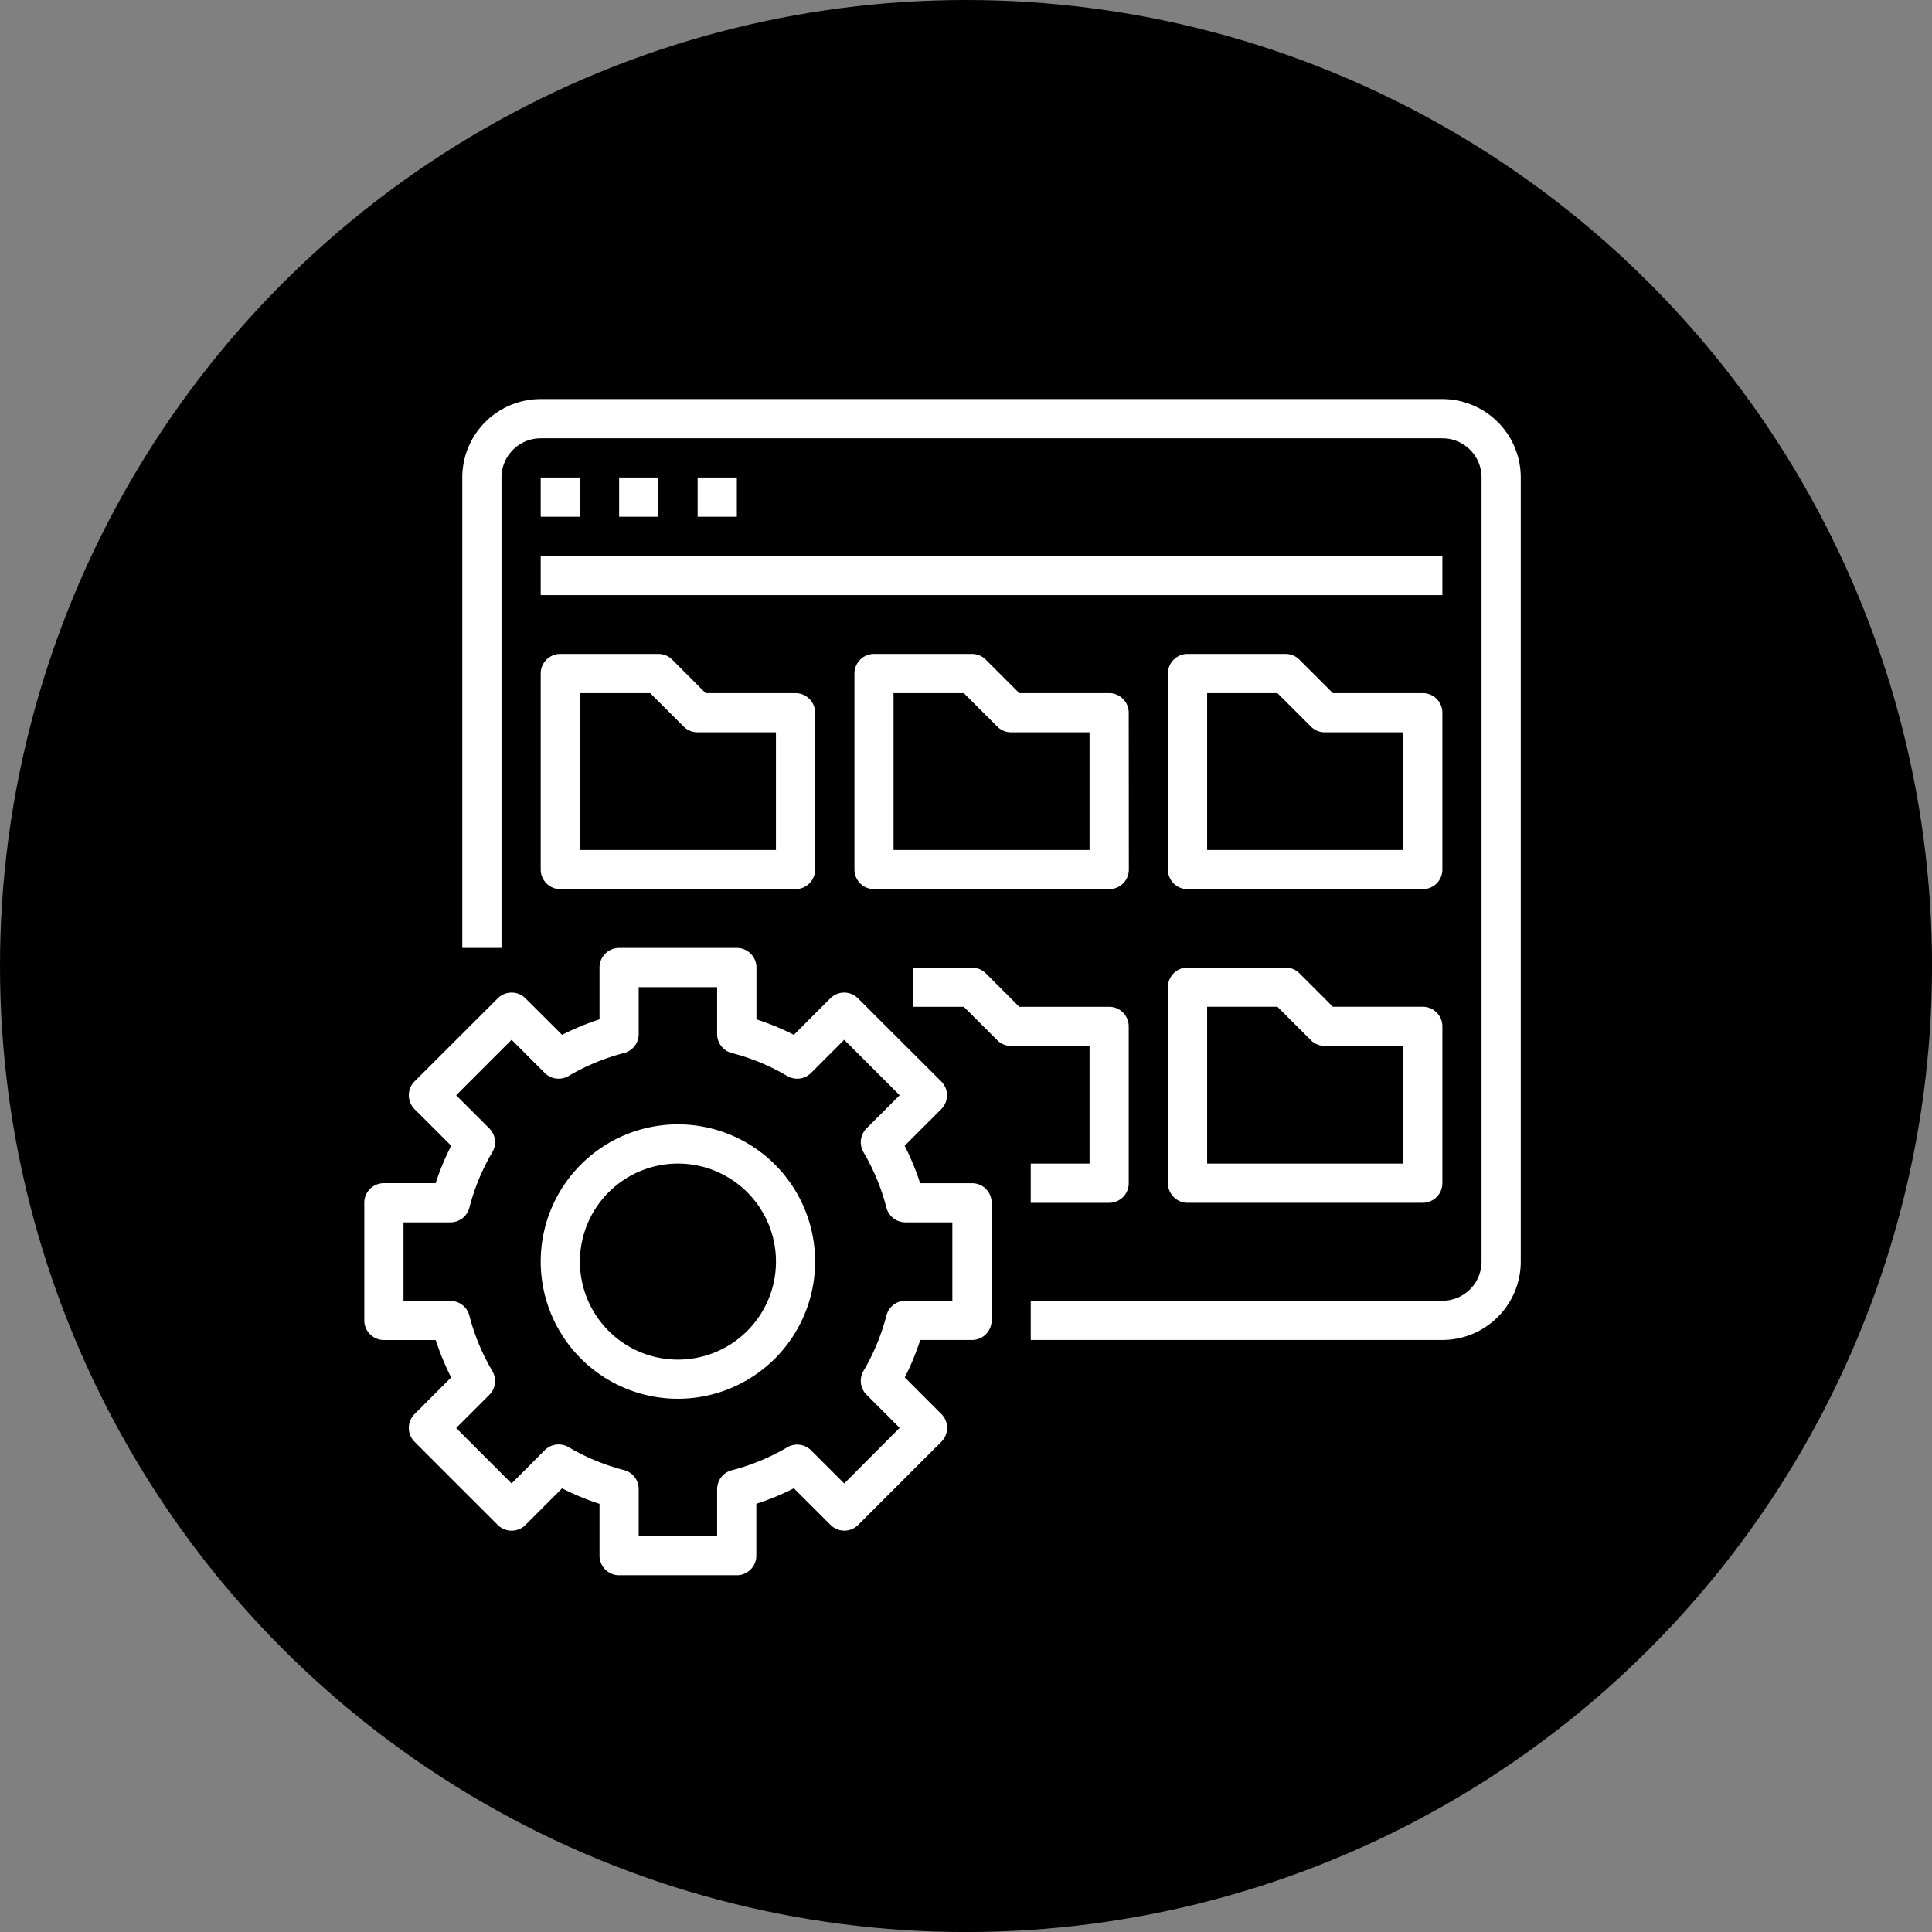
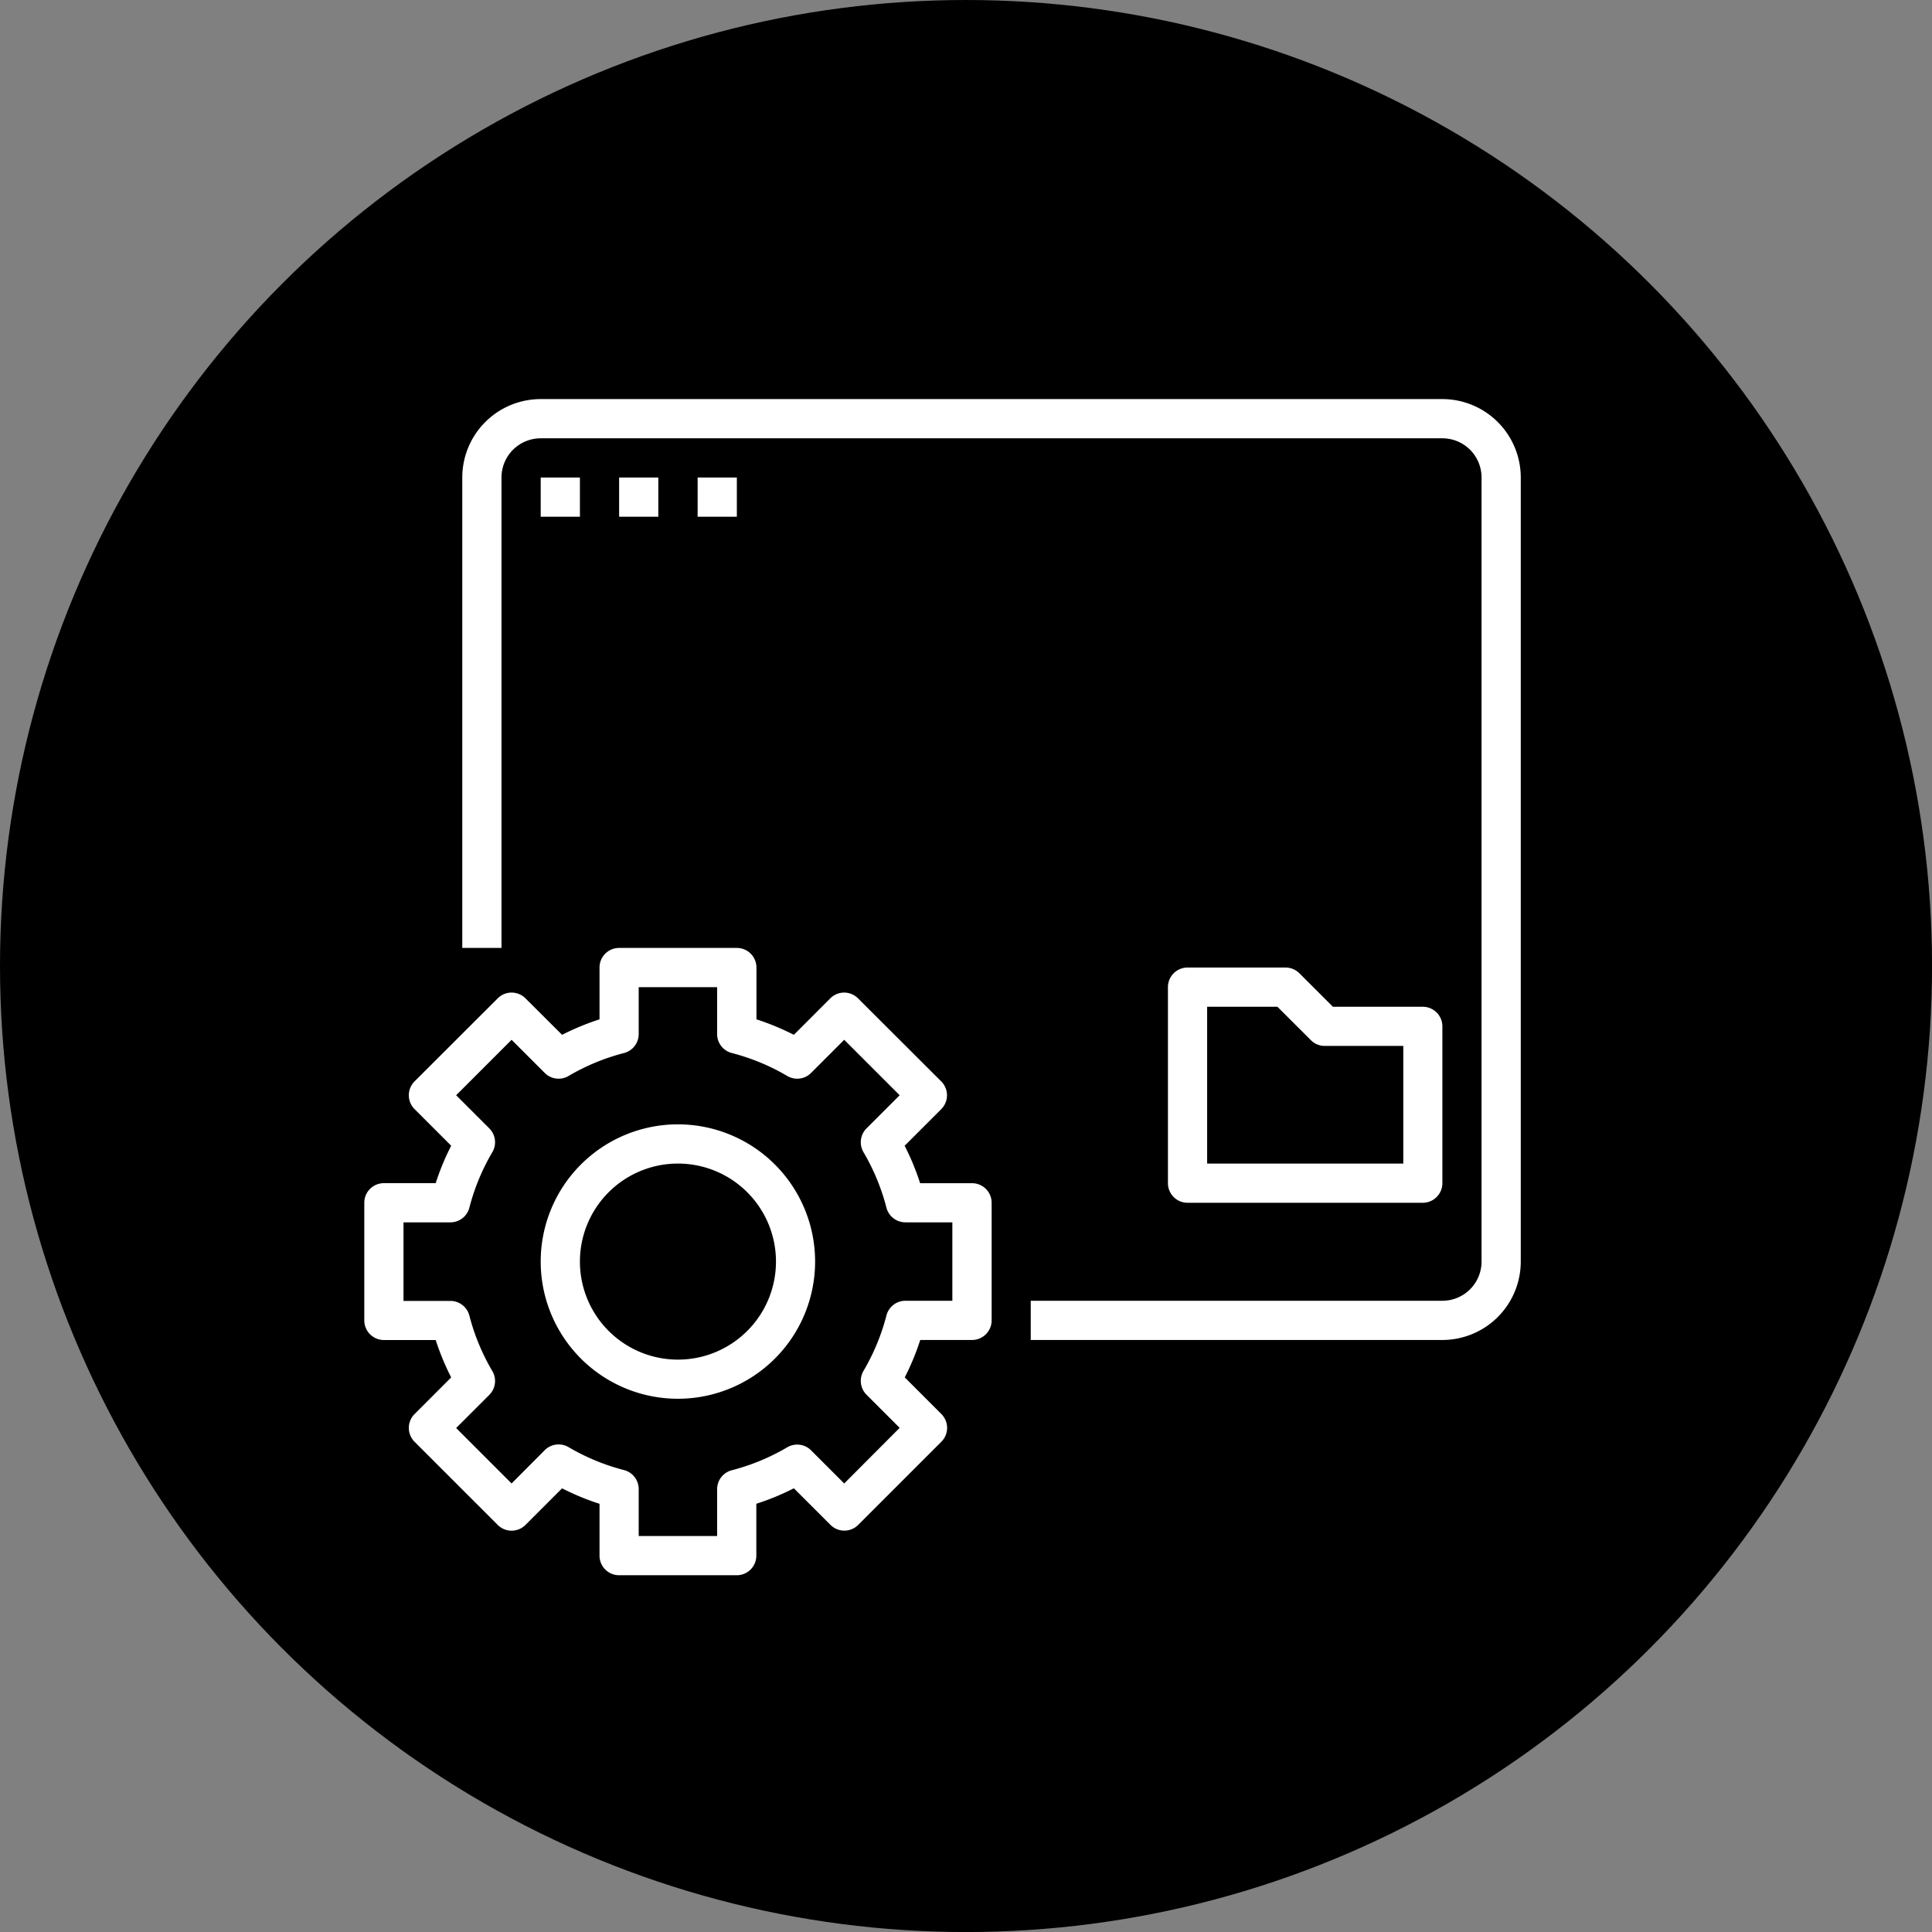
<svg xmlns="http://www.w3.org/2000/svg" viewBox="0 0 481.87 481.87">
  <rect x="0" y="0" width="481.87" height="481.87" fill="#808080" stroke="none" />
  <defs>
    <style>.cls-1{fill:#fff;}</style>
  </defs>
  <title>Recurso 20789</title>
  <g id="Capa_2" data-name="Capa 2">
    <g id="Capa_1-2" data-name="Capa 1">
      <circle cx="240.94" cy="240.94" r="240.94" />
      <g id="surface1">
        <path class="cls-1" d="M359.75,99.54H134.86A19.56,19.56,0,0,0,115.3,119.1V236.43h9.78V119.1a9.78,9.78,0,0,1,9.78-9.78H359.75a9.77,9.77,0,0,1,9.77,9.78V314.65a9.77,9.77,0,0,1-9.77,9.78H257.08v9.78H359.75a19.56,19.56,0,0,0,19.55-19.56V119.1A19.56,19.56,0,0,0,359.75,99.54Z" />
        <path class="cls-1" d="M134.86,119.1h9.78v9.78h-9.78Z" />
        <path class="cls-1" d="M154.42,119.1h9.77v9.78h-9.77Z" />
        <path class="cls-1" d="M174,119.1h9.78v9.78H174Z" />
-         <path class="cls-1" d="M134.86,138.65H359.75v9.78H134.86Z" />
-         <path class="cls-1" d="M134.86,216.88a4.88,4.88,0,0,0,4.89,4.88h58.66a4.88,4.88,0,0,0,4.89-4.88V177.77a4.88,4.88,0,0,0-4.89-4.89H176l-8.34-8.35a4.88,4.88,0,0,0-3.46-1.43H139.75a4.89,4.89,0,0,0-4.89,4.89Zm9.78-44h17.53l8.34,8.34a4.88,4.88,0,0,0,3.46,1.43h19.56V212H144.64Z" />
-         <path class="cls-1" d="M281.52,177.77a4.88,4.88,0,0,0-4.88-4.89H254.22l-8.35-8.35a4.88,4.88,0,0,0-3.46-1.43H218a4.89,4.89,0,0,0-4.89,4.89v48.89a4.88,4.88,0,0,0,4.89,4.88h58.67a4.87,4.87,0,0,0,4.88-4.88ZM271.75,212H222.86V172.88h17.53l8.35,8.34a4.84,4.84,0,0,0,3.45,1.43h19.56Z" />
-         <path class="cls-1" d="M359.75,177.77a4.88,4.88,0,0,0-4.89-4.89H332.44l-8.35-8.35a4.88,4.88,0,0,0-3.46-1.43H296.19A4.89,4.89,0,0,0,291.3,168v48.89a4.88,4.88,0,0,0,4.89,4.88h58.67a4.88,4.88,0,0,0,4.89-4.88ZM350,212H301.08V172.88h17.53l8.35,8.34a4.86,4.86,0,0,0,3.45,1.43H350Z" />
-         <path class="cls-1" d="M257.08,290.21V300h19.56a4.88,4.88,0,0,0,4.88-4.89V256a4.88,4.88,0,0,0-4.88-4.89H254.22l-8.35-8.35a4.92,4.92,0,0,0-3.46-1.43H227.75v9.78h12.64l8.35,8.34a4.84,4.84,0,0,0,3.45,1.43h19.56v29.34Z" />
        <path class="cls-1" d="M354.86,251.1H332.44l-8.35-8.35a4.92,4.92,0,0,0-3.46-1.43H296.19a4.89,4.89,0,0,0-4.89,4.89V295.1a4.89,4.89,0,0,0,4.89,4.89h58.67a4.89,4.89,0,0,0,4.89-4.89V256A4.89,4.89,0,0,0,354.86,251.1ZM350,290.21H301.08V251.1h17.53l8.35,8.34a4.86,4.86,0,0,0,3.45,1.43H350Z" />
        <path class="cls-1" d="M108.67,295.1H95.75A4.88,4.88,0,0,0,90.86,300v29.33a4.89,4.89,0,0,0,4.89,4.89h12.92a63.85,63.85,0,0,0,3.86,9.33l-9.13,9.14a4.88,4.88,0,0,0,0,6.91l20.74,20.74a4.89,4.89,0,0,0,6.92,0l9.13-9.13a61.83,61.83,0,0,0,9.34,3.86V388a4.88,4.88,0,0,0,4.89,4.89h29.33a4.88,4.88,0,0,0,4.89-4.89V375.06A61.72,61.72,0,0,0,198,371.2l9.14,9.13a4.88,4.88,0,0,0,6.91,0l20.74-20.74a4.88,4.88,0,0,0,0-6.91l-9.13-9.14a61.72,61.72,0,0,0,3.86-9.33h12.92a4.89,4.89,0,0,0,4.89-4.89V300a4.88,4.88,0,0,0-4.89-4.89H229.49a61.83,61.83,0,0,0-3.86-9.34l9.13-9.13a4.89,4.89,0,0,0,0-6.92L214,249a4.88,4.88,0,0,0-6.91,0L198,258.1a63.85,63.85,0,0,0-9.33-3.86V241.32a4.89,4.89,0,0,0-4.89-4.89H154.42a4.88,4.88,0,0,0-4.89,4.89v12.92a64,64,0,0,0-9.34,3.86L131.06,249a4.89,4.89,0,0,0-6.92,0L103.4,269.71a4.89,4.89,0,0,0,0,6.92l9.13,9.13c-.4.79-.79,1.6-1.17,2.41A63.24,63.24,0,0,0,108.67,295.1Zm8.4,6.11a53.65,53.65,0,0,1,5.72-13.83,4.87,4.87,0,0,0-.75-5.94l-8.27-8.27,13.83-13.83,8.27,8.27a4.87,4.87,0,0,0,5.94.75,53.8,53.8,0,0,1,13.83-5.72,4.88,4.88,0,0,0,3.66-4.73v-11.7h19.56v11.7a4.88,4.88,0,0,0,3.67,4.73,53.73,53.73,0,0,1,13.82,5.72,4.87,4.87,0,0,0,5.94-.75l8.27-8.27,13.83,13.83-8.27,8.27a4.9,4.9,0,0,0-.75,5.94,53.8,53.8,0,0,1,5.72,13.83,4.89,4.89,0,0,0,4.73,3.66h11.71v19.56H225.82a4.89,4.89,0,0,0-4.73,3.67,53.73,53.73,0,0,1-5.72,13.82,4.9,4.9,0,0,0,.75,5.94l8.27,8.27L210.56,370l-8.27-8.27a4.9,4.9,0,0,0-5.94-.75,53.73,53.73,0,0,1-13.82,5.72,4.89,4.89,0,0,0-3.67,4.73V383.1H159.3V371.39a4.89,4.89,0,0,0-3.66-4.73,53.8,53.8,0,0,1-13.83-5.72,4.9,4.9,0,0,0-5.94.75L127.6,370l-13.83-13.83,8.27-8.27a4.87,4.87,0,0,0,.75-5.94,53.73,53.73,0,0,1-5.72-13.82,4.88,4.88,0,0,0-4.73-3.67h-11.7V304.87h11.7A4.88,4.88,0,0,0,117.07,301.21Z" />
        <path class="cls-1" d="M169.08,348.87a34.22,34.22,0,1,0-34.22-34.22A34.22,34.22,0,0,0,169.08,348.87Zm0-58.66a24.45,24.45,0,1,1-24.44,24.44A24.45,24.45,0,0,1,169.08,290.21Z" />
      </g>
    </g>
  </g>
</svg>